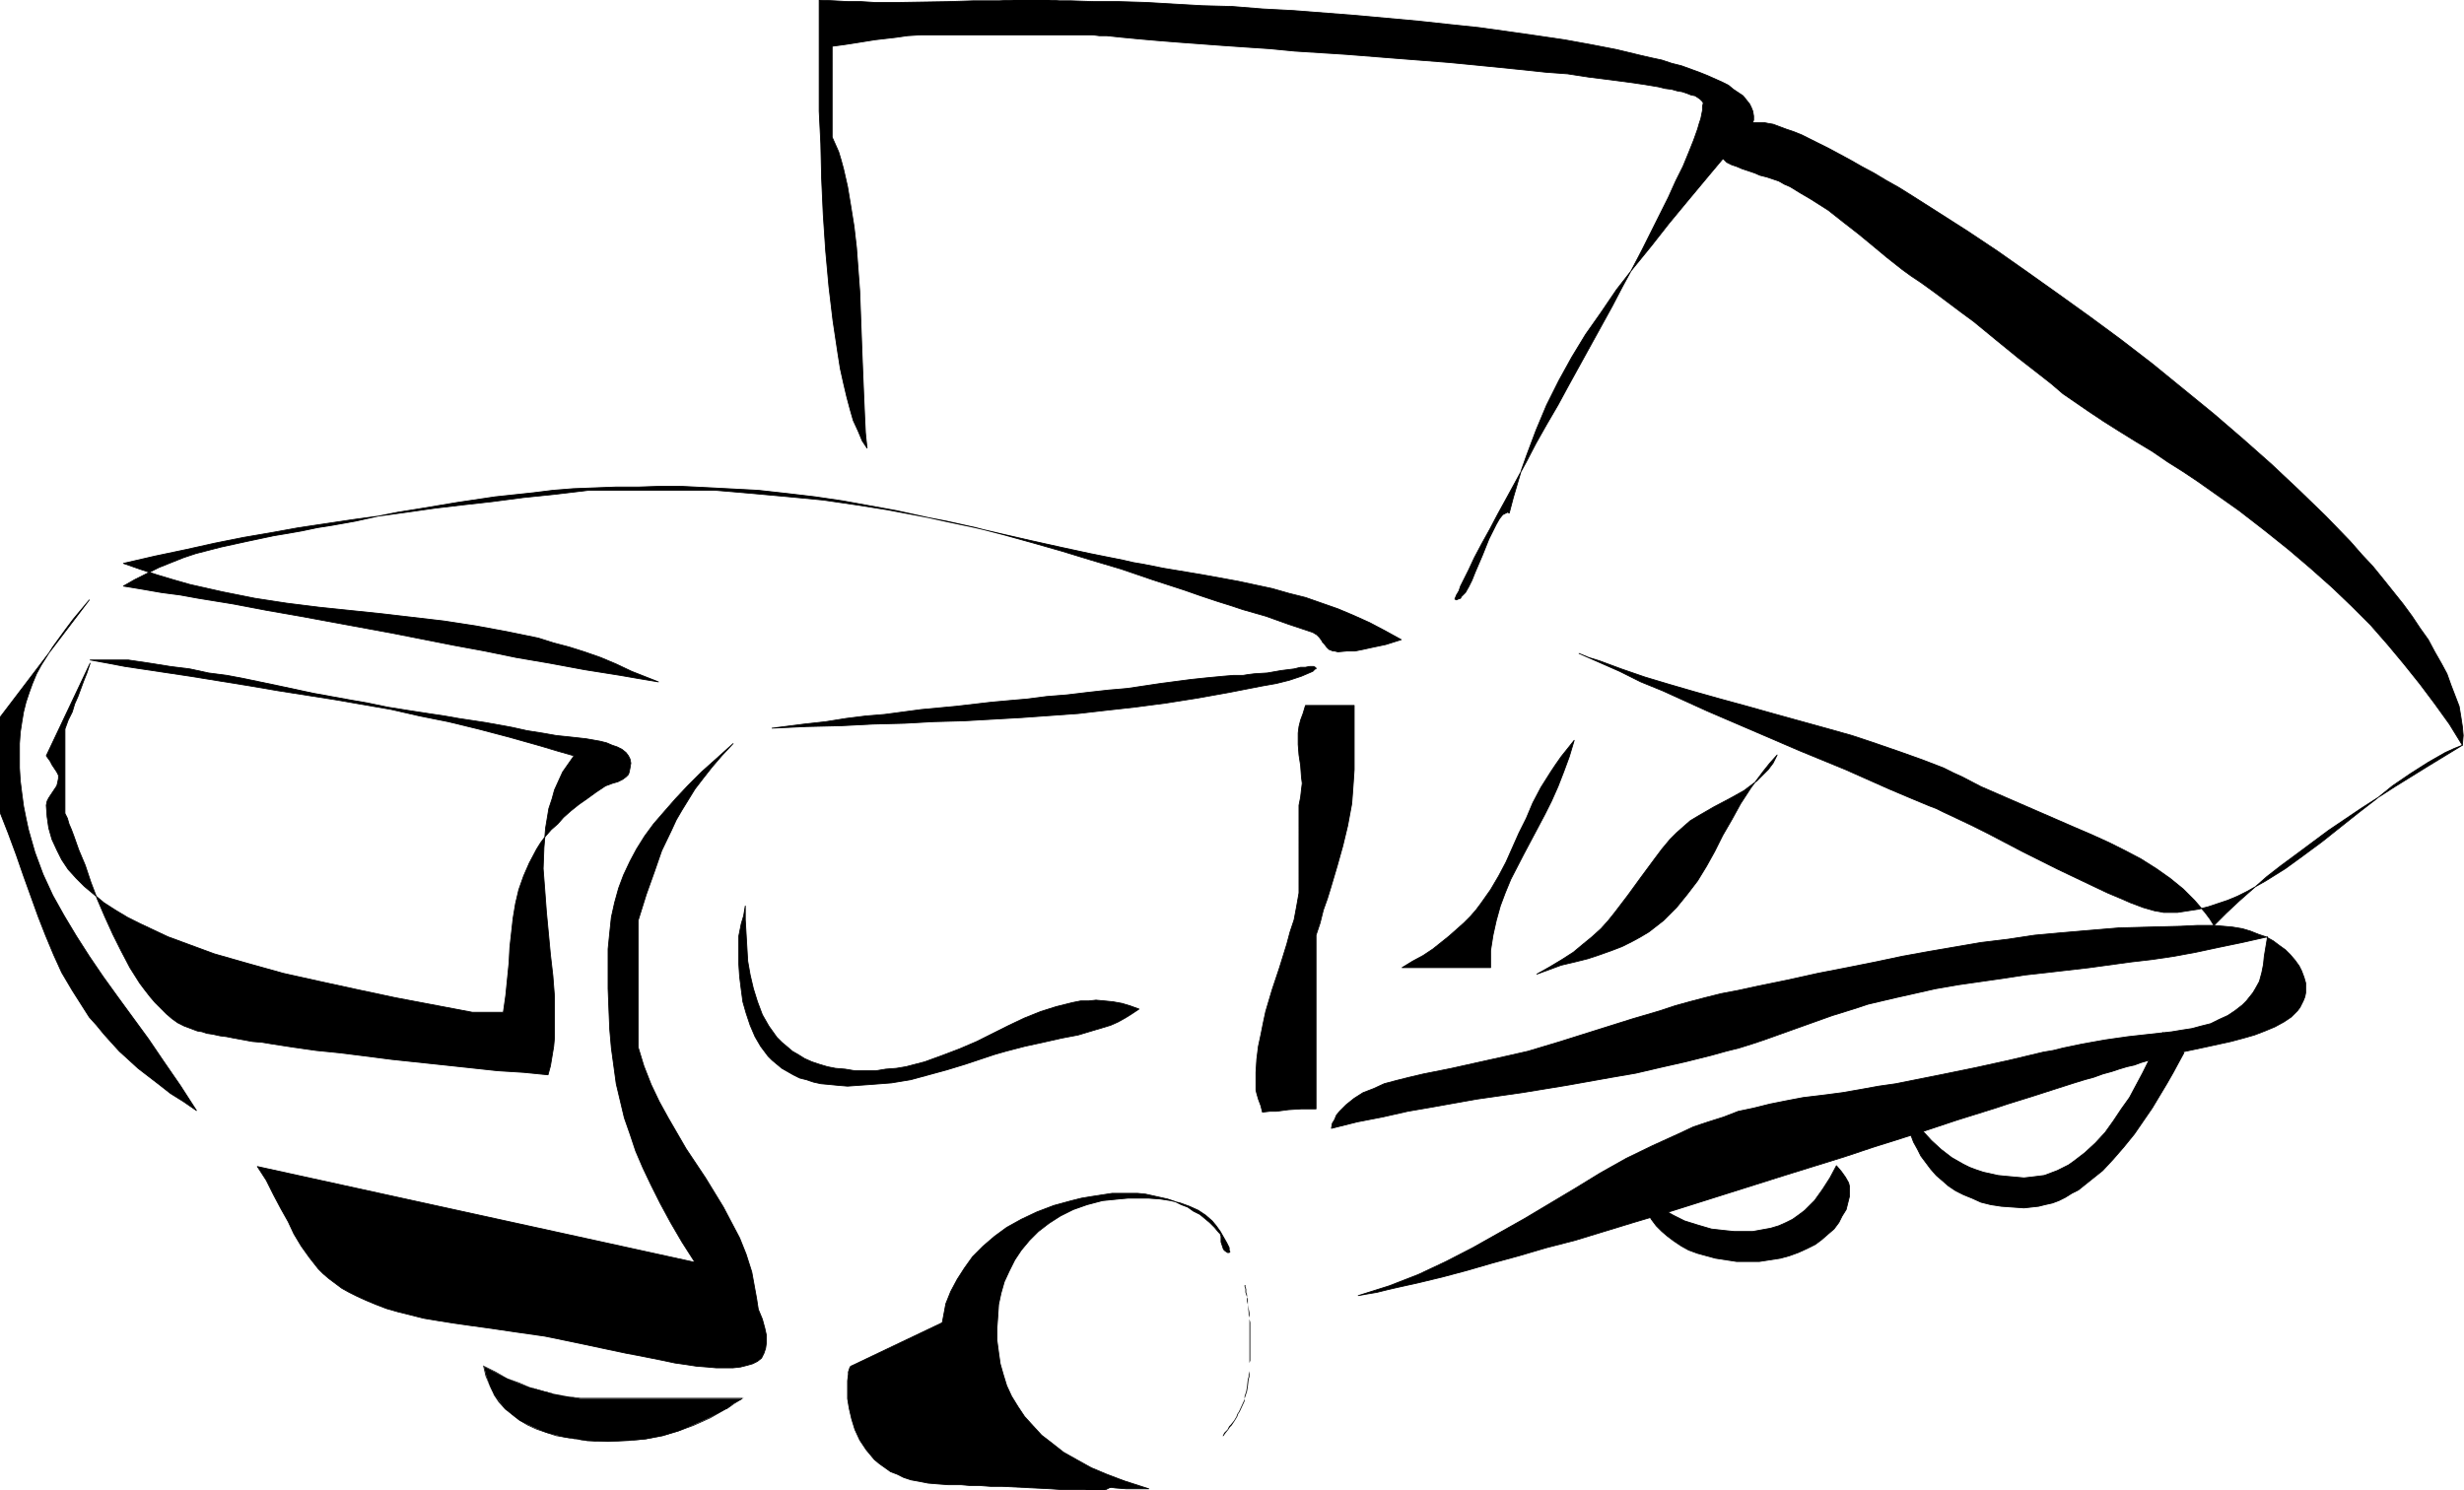
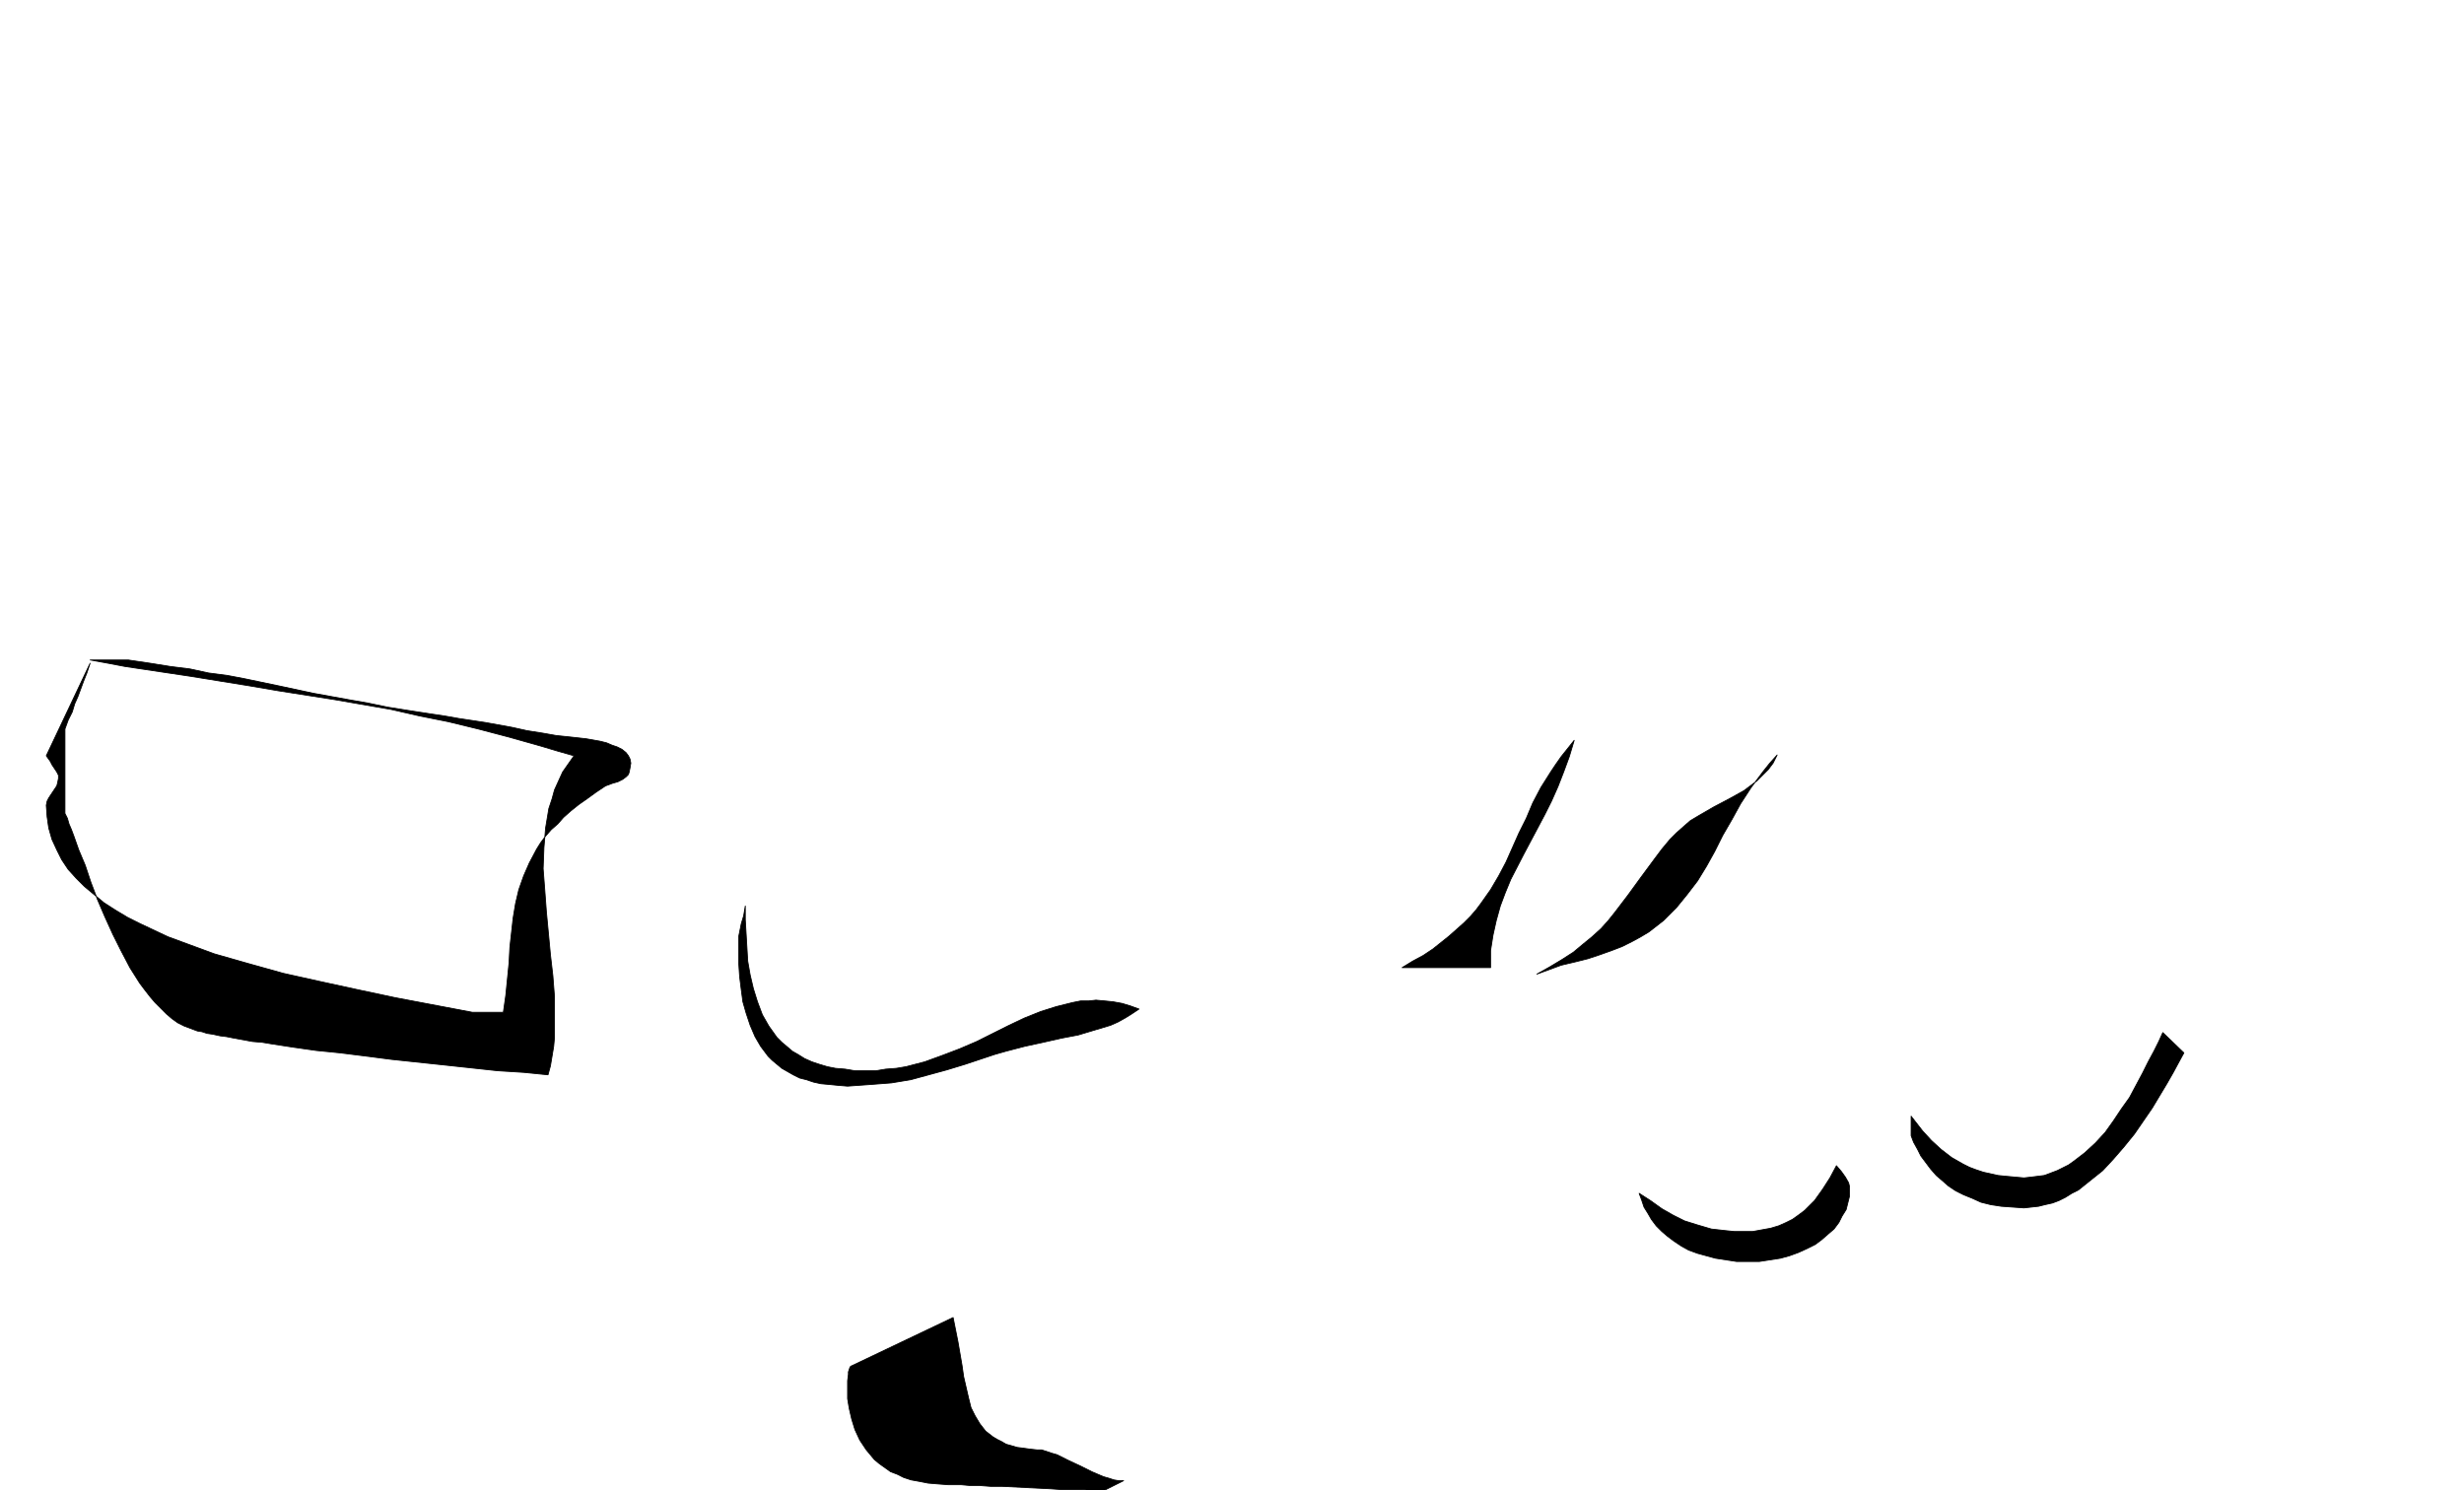
<svg xmlns="http://www.w3.org/2000/svg" fill-rule="evenodd" height="296.713" preserveAspectRatio="none" stroke-linecap="round" viewBox="0 0 3035 1836" width="490.455">
  <style>.pen0{stroke:#000;stroke-width:1;stroke-linejoin:round}.brush1{fill:#000}.pen1{stroke:none}</style>
-   <path class="pen0 brush1" d="M2173 151h-14l-6 2-5 1-6 2-5 3-6 1-7 2v2l-1 2-3 4-4 5-1 2v7l1 5 3 4 4 3 4 4 6 3 6 2 7 3 15 5 7 3 8 2 15 5 7 4 7 3 13 8 12 7 11 7 11 7 19 15 18 14 17 14 18 15 19 15 11 8 12 8 18 13 16 12 16 12 15 11 28 23 27 22 27 21 14 11 14 12 16 11 16 11 18 12 19 12 21 13 20 12 19 13 19 12 18 12 17 12 17 12 17 12 31 24 30 24 27 23 27 24 24 23 23 23 21 24 20 24 20 25 18 24 18 25 16 26 1-12-1-11-2-13-2-12-5-13-5-13-5-14-7-13-8-14-8-15-10-14-10-15-11-15-12-15-12-15-13-16-14-15-14-16-30-31-33-32-34-32-35-31-36-31-38-31-38-31-39-30-38-28-39-28-38-27-37-26-36-24-36-23-33-21-16-10-16-9-15-9-15-8-14-8-13-7-13-7-12-6-12-6-10-5-10-4-9-3-8-3-8-3-6-1-5-1z" />
-   <path class="pen0 brush1" d="m1859 632 5-19 5-17 5-17 6-17 12-32 13-31 15-30 16-29 17-28 19-27 19-28 21-27 22-27 22-28 24-29 25-30 26-31 27-32 2-5v-5l-1-6-2-5-2-4-4-5-4-5-6-4-6-4-6-5-8-4-9-4-9-4-10-4-11-4-11-4-12-3-12-4-14-3-13-3-29-7-31-6-33-6-34-5-35-5-36-5-38-4-37-4-77-7-77-6-38-2-37-3-37-1-35-2-34-2-33-1h-31l-29-1h-14l-13-1h-43l-18 1h-32l-31 1-60 1h-31l-16-1h-16l-18-1-18-1v137l1 20 1 20 1 43 2 44 3 45 4 44 5 42 3 20 3 20 3 19 4 18 4 17 4 15 4 14 6 13 5 12 6 9-1-9-1-10-1-21-1-23-1-24-1-25-1-27-1-27-1-27-2-27-2-27-3-26-4-25-4-24-5-22-3-11-3-10-4-9-4-9V57l15-2 13-2 25-4 26-3 14-2 16-1h212l8 1h9l19 2 21 2 23 2 25 2 27 2 27 2 29 2 30 2 31 3 63 4 63 5 64 5 31 3 30 3 30 3 28 3 27 2 26 4 24 3 23 3 21 3 18 3 8 2 8 1 7 2 6 1 6 2 5 2 5 1 3 2 3 2 2 2 1 1 1 2-1 4v5l-1 5-1 5-2 6-2 7-5 14-6 15-7 17-9 18-9 20-10 20-11 22-11 22-12 23-13 24-12 23-27 49-27 49-13 24-14 24-13 23-12 23-12 22-12 22-11 20-10 19-10 18-9 17-7 15-7 14-3 6-2 6-3 5-2 5 2 1 2-1 3-1 1-2 5-5 4-7 4-8 4-10 9-21 8-20 5-10 4-8 4-7 4-5 2-1 2-1 2-1 2 1zm1174 286-41 25-42 26-42 27-40 27-39 29-19 14-18 14-17 15-17 15-16 15-15 15-5-8-6-8-13-15-14-14-16-13-17-12-19-12-19-10-20-10-22-10-21-9-46-20-46-20-23-10-23-12-11-5-12-6-26-10-28-10-29-10-30-10-32-9-65-18-32-9-33-9-32-9-31-9-30-9-29-10-27-10-13-4-12-5 25 11 25 11 26 13 27 11 55 25 114 49 56 23 27 12 27 12 26 11 24 10 8 3 8 4 17 8 19 9 20 10 21 11 21 11 22 11 22 11 21 10 21 10 19 9 19 8 9 4 8 3 8 3 7 2 7 2 6 1 5 1h17l13-2 13-2 12-3 12-4 12-4 12-5 12-6 23-13 24-15 22-16 23-17 44-35 22-17 21-17 22-15 22-14 21-12 11-5 10-4zm-1393 472 32-8 31-6 31-7 29-5 28-5 28-5 56-8 55-9 28-5 28-5 29-5 30-7 31-7 32-8 18-5 16-4 16-5 15-5 28-10 56-20 29-9 15-5 17-4 17-4 18-4 31-7 29-5 28-4 28-4 26-4 27-3 52-6 51-7 26-3 27-4 27-5 28-6 29-6 31-7-2 12-2 12-1 10-2 10-3 11-5 9-3 5-4 5-4 5-5 5-9 7-9 6-11 5-10 5-12 3-11 3-13 2-12 2-27 3-27 3-28 4-28 5-24 5-12 3-12 2-21 5-21 5-41 9-39 8-40 8-20 4-21 3-22 4-23 4-23 3-25 3-21 4-20 4-20 5-19 4-18 7-19 6-18 6-17 8-33 15-33 16-32 18-31 19-62 37-32 18-32 18-33 17-34 16-18 7-18 7-19 6-19 6 11-2 12-2 12-3 13-3 27-6 29-7 30-8 31-9 33-9 34-10 35-9 36-11 36-11 37-11 149-47 74-23 36-12 35-11 34-11 33-11 32-10 16-5 15-5 29-9 28-9 25-8 13-4 11-3 11-4 11-3 9-3 10-3 9-2 8-3 7-2 7-2 32-8 33-7 32-7 15-4 14-4 13-5 12-5 11-6 9-6 8-8 3-4 2-4 2-4 2-5 1-5v-12l-2-7-3-8-3-6-5-7-6-7-6-6-7-5-8-6-9-5-9-3-10-4-10-3-12-2-11-1-12-1h-21l-20 1-39 1-37 1-36 3-35 3-33 3-33 5-33 4-64 11-33 6-33 7-35 7-36 7-36 8-39 8-23 5-21 4-20 5-19 5-18 5-18 6-34 10-35 11-35 11-19 6-20 6-20 6-22 5-36 8-18 4-18 4-35 7-17 4-16 4-15 4-13 6-13 5-11 7-10 8-8 8-4 5-2 5-3 5-1 6zm8-587-4-1h-2l-5-2-3-3-3-4-2-2-1-2-3-4-3-3-5-3-15-5-15-5-28-10-14-4-14-4-15-5-16-5-21-7-20-7-40-13-38-13-37-11-36-11-35-10-36-10-35-9-36-8-36-7-37-7-38-6-41-6-21-2-21-2-22-2-22-2-23-2-24-2H725l-42 5-39 4-38 5-36 4-34 4-35 5-66 9-67 10-33 6-35 6-35 7-36 8-38 8-39 9 20 7 21 7 20 6 21 6 40 9 40 8 39 6 40 5 77 8 77 9 39 6 38 7 39 8 19 6 19 5 19 6 20 7 19 8 19 9 33 13-24-4-23-4-44-7-43-8-41-7-39-8-38-7-76-15-76-14-38-7-40-7-42-8-43-7-22-4-23-3-23-4-24-4 14-8 16-8 14-7 15-6 15-6 15-5 31-8 32-7 33-7 18-3 17-3 19-4 19-3 28-5 27-6 25-5 25-4 24-4 24-4 47-7 47-5 24-3 25-2 26-1 26-1h28l29-1h22l20 1 20 1 19 1 38 2 36 4 34 4 34 5 33 6 33 6 64 14 33 7 34 8 35 8 36 8 37 8 40 8 13 3 12 2 25 5 24 4 24 4 22 4 22 4 42 9 21 6 20 5 20 7 20 7 19 8 20 9 19 10 20 11-19 6-19 4-9 2-10 2h-10l-11 1zm-658 89-39 5 43-2 42-1 39-2 39-1 36-2 37-1 71-4 70-5 35-4 36-4 38-5 38-6 39-7 41-8 17-3 16-4 15-5 7-3 7-3 2-2 1-1h1v-1l-1-1-2-1h-5l-5 1h-6l-8 2-16 2-17 3-16 1-8 1-6 1h-12l-12 1-21 2-19 2-38 5-20 3-20 3-11 1-12 1-27 3-25 3-25 2-23 3-23 2-22 2-43 5-43 4-45 6-24 2-24 3-25 4-27 3zm618-23h60v79l-1 15-1 14-1 13-5 27-6 25-7 25-8 27-4 13-5 14-4 16-5 15v214h-18l-16 1-15 2h-8l-9 1-2-8-3-8-2-7-1-4v-22l1-16 2-16 3-14 3-15 3-14 8-27 9-27 9-29 4-15 5-15 3-16 3-17V992l2-10 1-9 1-8-1-8-1-14-2-13-1-13v-14l1-8 2-8 3-8 3-10zm-705 47-14 15-12 14-11 14-10 13-8 13-8 13-7 12-6 13-12 25-9 26-5 14-5 14-5 16-5 16v156l7 23 9 23 10 21 11 20 11 19 11 19 24 36 11 18 11 18 10 19 10 19 8 20 7 22 4 22 2 11 2 13 5 12 3 11 2 9v9l-1 7-2 6-3 6-5 4-6 3-7 2-8 2-9 1h-21l-11-1-13-1-13-2-14-2-14-3-15-3-15-3-16-3-33-7-33-7-34-7-35-5-34-5-22-3-21-3-19-3-18-3-16-4-16-4-14-4-13-5-12-5-11-5-10-5-9-5-8-6-8-6-7-6-6-6-11-14-10-14-9-15-7-15-9-16-9-17-9-18-11-17 539 118-16-25-14-24-13-24-11-22-10-21-9-21-7-21-7-20-5-21-5-21-3-22-3-22-2-23-1-24-1-26v-49l2-20 2-19 4-18 5-18 6-16 8-17 8-15 10-16 11-15 13-15 14-16 15-16 17-17 19-17 20-18zM110 739l-10 12-10 12-9 12-8 11-8 11-7 11-7 11-6 11-5 12-4 11-4 12-3 12-2 12-2 13-1 14v30l1 16 2 16 2 15 3 15 3 14 4 14 4 14 10 27 12 26 14 25 15 25 16 25 17 25 18 25 19 26 19 26 19 28 20 29 20 31-16-11-16-10-14-11-13-10-13-10-12-11-11-10-10-11-9-10-9-11-9-10-7-11-14-22-13-22-10-22-10-24-9-23-9-25-9-25-9-26-10-27-11-28V885l111-146zm1291 737h-12l-11 1-10 1-10 1-19 5-17 6-16 8-14 9-13 10-11 11-10 12-8 12-7 14-6 13-4 14-3 14-1 15-1 14v15l2 15 2 14 4 14 4 13 6 13 8 13 8 12 10 11 11 12 13 10 14 11 16 9 18 10 19 8 21 8 31 10h-28l-13-1-14-2-13-1-12-3-13-3-11-3-12-4-11-4-21-9-20-11-18-12-8-7-8-7-7-7-7-7-12-15-5-8-5-8-4-8-4-8-3-9-3-9-2-8-2-9-1-8v-9l1-16 3-16 3-16 6-15 8-15 9-14 10-14 13-13 14-12 15-11 18-10 19-9 21-8 11-3 11-3 12-3 12-2 13-2 13-2h31l10 1 9 2 9 2 9 2 9 3 8 4 8 3 7 5 8 4 6 5 6 5 6 6 5 6 2 2 1 3v7l2 6 1 3 2 2 3 2h2l1-1-1-2v-3l-3-6-4-7-4-7-5-7-5-6-8-7-9-6-11-5-11-4-12-3-13-2-14-1h-14z" />
  <path class="pen0 brush1" d="M1384 1824h-6l-6-1-6-2-7-2-14-6-14-7-15-7-14-7-7-2-6-2-6-2h-6l-9-1-7-1-8-1-7-2-7-2-5-3-6-3-5-3-9-7-7-9-6-10-5-10-3-12-3-13-3-13-2-14-5-29-3-15-3-15-126 60-1 1-1 3-1 3v3l-1 8v22l2 12 3 13 4 13 6 13 4 6 4 6 5 6 5 6 6 5 7 5 7 5 8 3 8 4 9 3 11 2 10 2 12 1 13 1h16l11 1h12l13 1h14l60 3 14 1h25l11 1h16l24-12zm1280-552-5 11-6 12-7 13-7 14-8 15-8 15-10 14-10 15-10 14-12 13-13 12-13 10-7 5-14 7-8 3-8 3-8 1-8 1-9 1-11-1-11-1-10-1-9-2-9-2-9-3-8-3-8-4-14-8-13-10-12-11-11-12-14-18v24l3 8 5 9 4 8 6 8 6 8 7 8 7 6 8 7 9 6 10 5 10 4 11 5 12 3 13 2 14 1 14 1 9-1 9-1 8-2 9-2 8-3 8-4 8-5 8-4 15-12 15-12 13-14 13-15 13-16 11-16 11-16 9-15 9-15 8-14 7-13 6-11-26-25h0zm-402 164-8 15-9 14-10 14-6 6-6 6-8 6-7 5-8 4-9 4-10 3-11 2-11 2h-23l-10-1-9-1-9-1-17-5-16-5-14-7-14-8-14-10-14-9 3 8 3 9 5 8 4 7 6 8 7 7 7 6 8 6 9 6 9 5 11 4 11 3 11 3 13 2 13 2h28l13-2 13-2 11-3 11-4 11-5 10-5 8-6 8-7 7-6 6-8 4-8 5-8 2-8 2-8v-13l-1-4-4-7-5-7-6-7zm-73-506-9 10-8 10-15 20-13 20-11 20-11 19-10 20-10 18-11 18-13 17-13 16-8 8-8 8-9 7-9 7-10 6-11 6-12 6-13 5-14 5-15 5-16 4-17 4-30 11 16-9 15-9 14-9 12-10 11-9 11-10 9-10 8-10 16-21 16-22 17-23 9-12 10-12 8-8 9-8 8-7 10-6 19-11 19-10 18-10 8-6 8-6 7-7 7-7 6-8 5-10zm-250-18-6 20-7 19-7 18-8 18-8 16-9 17-17 32-16 31-7 17-6 16-5 18-4 18-3 19v21h-109l13-8 13-7 12-8 10-8 10-8 9-8 9-8 8-8 7-8 6-8 12-17 10-17 9-17 16-36 9-18 8-19 10-19 12-19 6-9 7-10 8-10 8-10zm-873 407h-13l-12-2-12-1-10-2-10-3-9-3-9-4-8-5-7-4-7-6-6-5-6-6-5-7-5-7-8-14-6-16-5-16-4-17-3-17-1-17-1-17-1-17v-17l-2 12-3 10-2 10-1 5v35l1 15 2 16 2 15 4 14 5 15 6 14 7 12 9 12 5 5 6 5 6 5 7 4 7 4 8 4 8 2 9 3 9 2 11 1 10 1 12 1 14-1 14-1 13-1 13-1 24-4 22-6 22-6 23-7 24-8 12-4 14-4 23-6 23-5 22-5 21-4 20-6 20-6 9-4 9-5 8-5 9-6-11-4-10-3-11-2-10-1-11-1-9 1h-10l-10 2-20 5-19 6-20 8-19 9-20 10-20 10-21 9-21 8-22 8-23 6-12 2-13 1-12 2h-13zM746 968l-12 8-11 8-10 7-10 8-9 8-7 8-8 7-7 8-6 8-5 8-9 17-7 16-6 17-4 17-3 18-2 18-2 18-1 19-2 20-2 20-3 21h-38l-95-18-47-10-46-10-45-10-43-12-21-6-21-6-19-7-19-7-19-7-17-8-17-8-16-8-15-9-14-9-12-10-12-10-10-10-10-11-8-12-6-12-6-13-4-14-2-14-1-14 1-5 2-4 10-15 1-4 1-5v-4l-2-4-4-6-2-3-2-4-5-7 54-114-4 12-4 10-7 19-4 9-3 10-5 10-4 11v104l3 6 2 7 3 7 3 8 6 17 8 19 7 21 8 21 9 21 10 22 10 20 11 21 12 19 6 8 7 9 6 7 7 7 7 7 7 6 7 5 8 4 8 3 8 3 6 1 6 2 7 1 9 2 8 1 10 2 11 2 11 2 12 1 12 2 26 4 28 4 30 3 32 4 31 4 66 7 65 7 32 2 30 3 3-11 2-12 2-12 1-11v-50l-2-26-3-26-5-53-2-27-2-26 1-26 1-12 1-12 2-12 2-12 4-12 3-11 5-11 5-11 7-10 7-10-21-6-20-6-39-11-38-10-37-9-35-7-35-8-69-12-70-11-35-6-37-6-37-6-40-6-40-6-21-4-22-4h47l27 4 25 4 24 3 23 5 23 3 21 4 43 9 42 9 44 8 23 4 24 5 25 4 26 4 20 3 17 3 33 5 33 6 18 4 19 3 17 3 19 2 18 2 17 3 8 2 7 3 6 2 6 3 5 4 3 4 2 4 1 5-1 6-1 5-1 3-3 3-4 3-6 3-7 2-8 3z" />
-   <path class="pen1 brush1" d="M1533 1583v2l1 3v4l1 3 1 3v5l1 4 1 10v3l1 3v53h1v-47l-1-4v-8l-2-10v-7l-1-2v-3l-1-3v-4l-1-3v-2h-1zm6 93v13l-1 4v3l-1 3-1 9-1 6-1 3-1 3v3l-1 3-6 13-2 3-1 3-3 5-4 5-2 2-2 4-4 4-2 4h1l2-3 4-5 2-3 2-2 4-6 3-5 1-3 2-3 6-13v-3l1-3 1-3 1-3 1-6 1-9 1-3v-17l1-3h-1zm-943 7 3 12 4 12 5 10 7 9 7 9 9 8 9 7 10 5 11 5 12 5 12 3 12 3 13 2 13 2h12l14 1 12-1h12l11-1 11-1 21-4 20-6 19-8 20-9 19-10 10-7 11-6H715l-17-3-16-3-15-4-14-4-14-5-14-6-14-7-15-8z" />
-   <path class="pen1 brush1" d="m595 1682 3 13 5 12 5 10v1l6 9 8 9 9 7 9 7 10 6 11 5 12 4 12 4 12 2 13 2 13 2 12 1h26l12-1 11-1 11-1 21-4 20-6 19-7 20-9 19-11h1l10-7 11-7H715l-17-2-16-3-15-4-14-4-14-6-14-5-14-8-16-8 1 1 15 8 14 7 14 6 14 5 14 5 15 3 16 3 17 3h200v-1l-11 7-10 6-19 11-20 9-19 7-20 6-21 4-11 1-11 2h-38l-12-1-13-1-13-3-12-2-12-4-12-4-11-5-10-6h1l-10-7-8-7-8-9-6-9-6-10-4-12-3-12-1-1z" />
</svg>